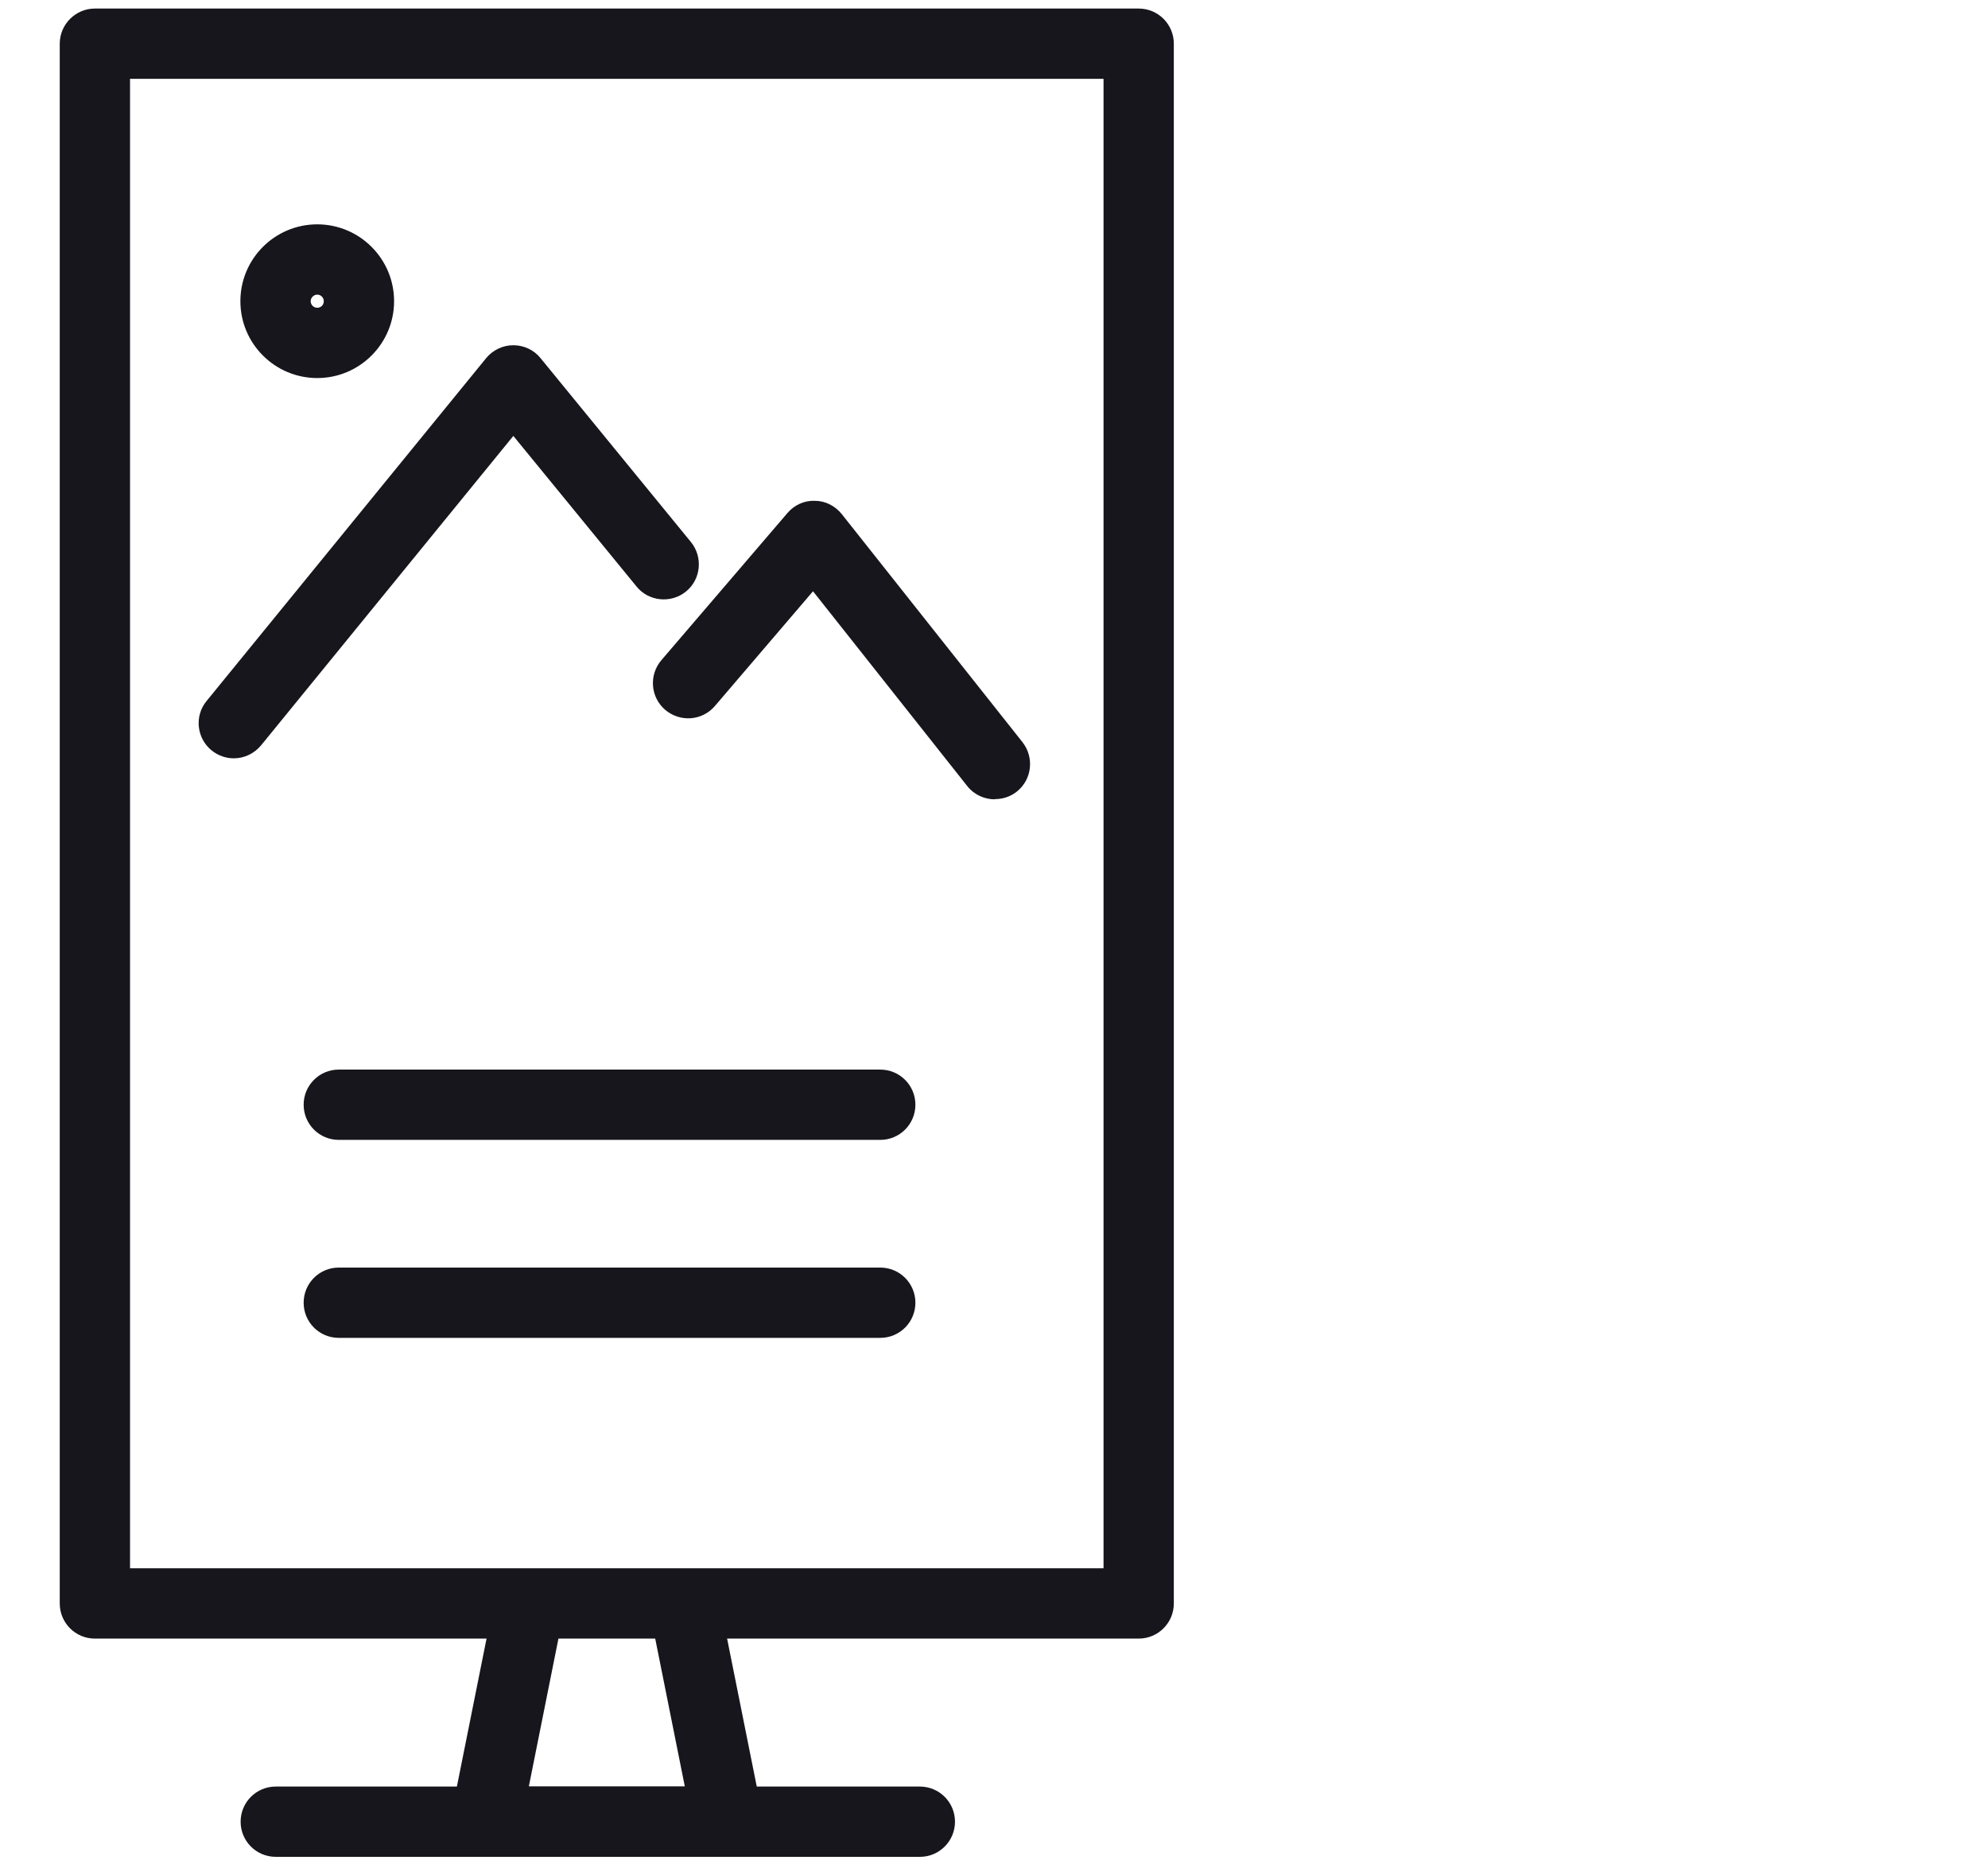
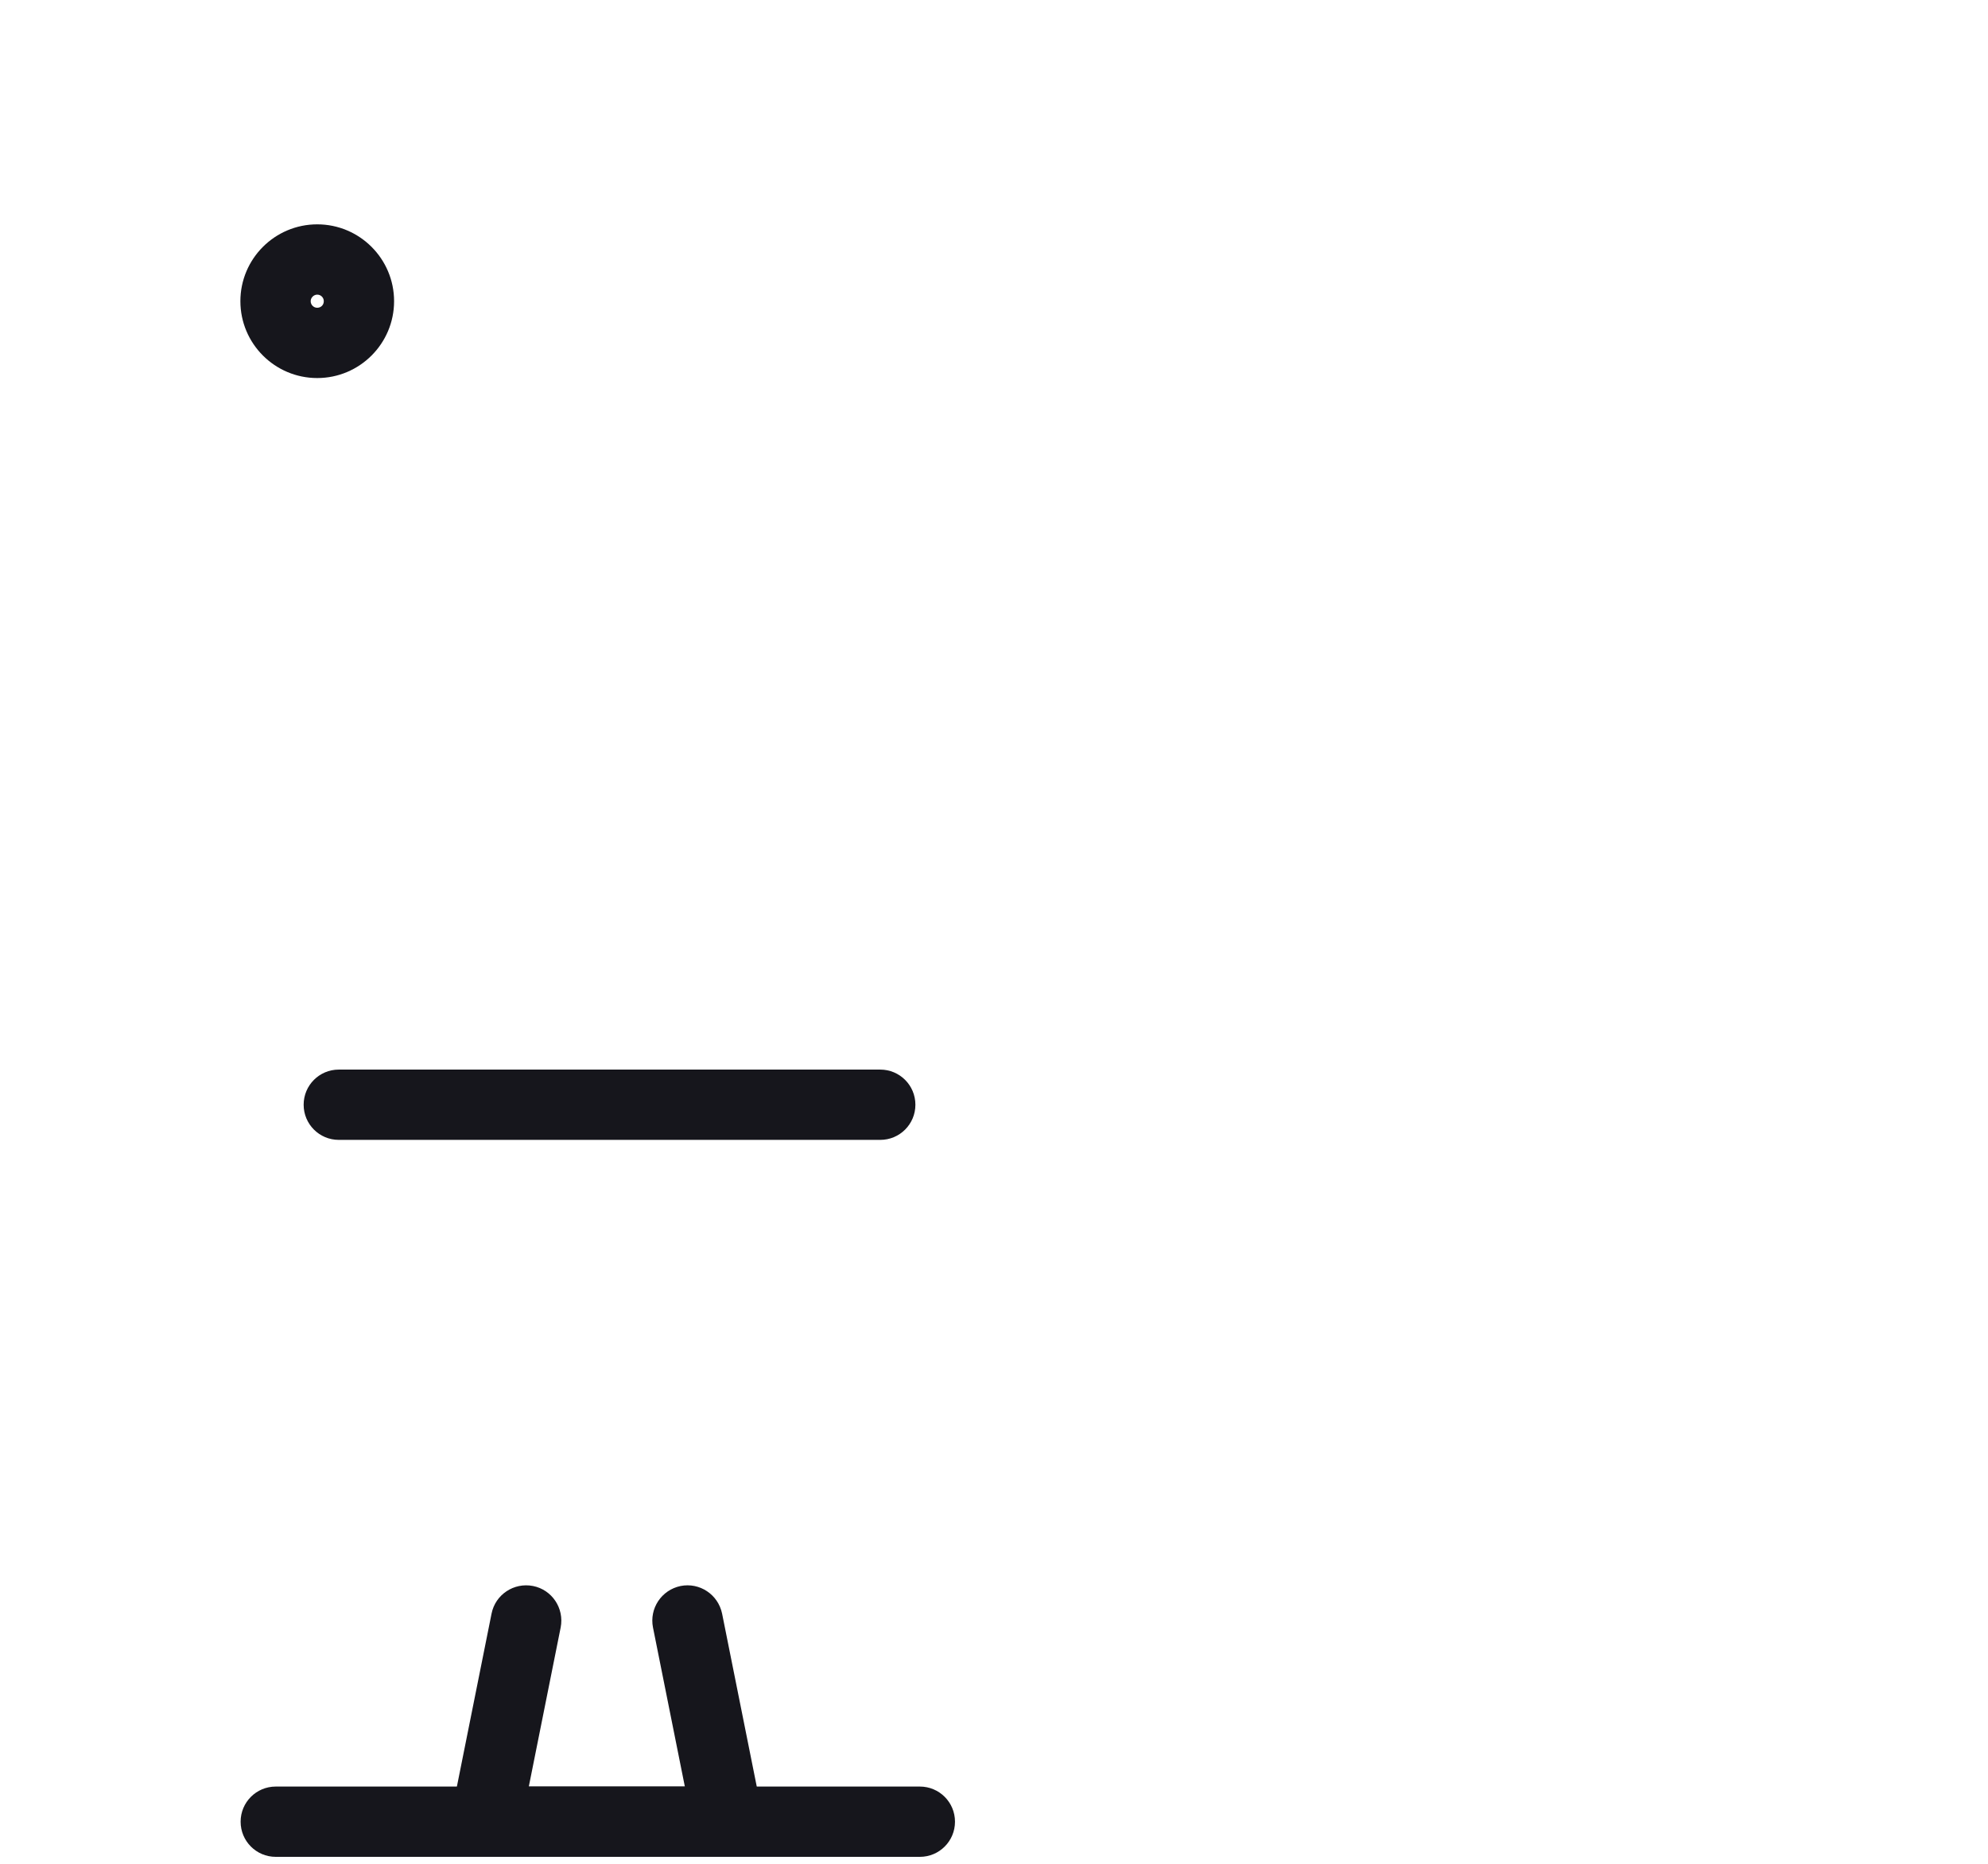
<svg xmlns="http://www.w3.org/2000/svg" id="a" viewBox="0 0 84.85 79.56">
  <defs>
    <style>.f{fill:#16161c;}</style>
  </defs>
  <g id="b" transform="translate(0 0)">
    <g id="c">
      <path class="f" d="M31.05,79.25h-10.32c-.45,0-.88-.2-1.16-.55s-.4-.8-.31-1.25l1.72-8.58c.16-.81,.95-1.34,1.77-1.18,.81,.16,1.34,.95,1.18,1.77l-1.36,6.79h6.66l-1.36-6.79c-.16-.81,.36-1.6,1.18-1.77,.81-.16,1.6,.36,1.77,1.18l1.72,8.58c.09,.44-.03,.9-.31,1.25s-.71,.55-1.16,.55Z" />
      <path class="f" d="M39.26,79.25H11.77c-.83,0-1.5-.67-1.5-1.5s.67-1.5,1.5-1.5h27.49c.83,0,1.5,.67,1.5,1.5s-.67,1.5-1.5,1.5Z" />
    </g>
  </g>
  <path class="f" d="M37.57,48.65H14.46c-.83,0-1.5-.67-1.5-1.5s.67-1.5,1.5-1.5h23.11c.83,0,1.5,.67,1.5,1.5s-.67,1.5-1.5,1.5Z" />
-   <path class="f" d="M37.57,57.1H14.46c-.83,0-1.5-.67-1.5-1.5s.67-1.5,1.5-1.5h23.11c.83,0,1.5,.67,1.5,1.5s-.67,1.5-1.5,1.5Z" />
  <g id="d" transform="translate(0 0.365)">
    <g id="e">
-       <path class="f" d="M48.6,69.57H4.05c-.83,0-1.5-.67-1.5-1.5V1.5C2.55,.67,3.23,0,4.05,0H48.6c.83,0,1.5,.67,1.5,1.5V68.07c0,.83-.67,1.5-1.5,1.5Zm-43.05-3H47.1V3H5.55v63.57Z" />
-       <path class="f" d="M13.54,15.77c-1.81,0-3.28-1.47-3.28-3.28s1.47-3.28,3.28-3.28,3.28,1.47,3.28,3.28-1.47,3.28-3.28,3.28Zm0-3.56c-.15,0-.28,.13-.28,.28s.12,.28,.28,.28,.28-.12,.28-.28-.13-.28-.28-.28Z" />
-       <path class="f" d="M9.98,32c-.33,0-.67-.11-.95-.34-.64-.52-.74-1.47-.21-2.11l11.93-14.63c.29-.35,.71-.55,1.16-.55h0c.45,0,.88,.2,1.16,.55l6.42,7.85c.52,.64,.43,1.59-.21,2.11-.64,.52-1.59,.43-2.11-.21l-5.26-6.43-10.77,13.21c-.3,.36-.73,.55-1.16,.55Z" />
-       <path class="f" d="M42.46,33.75c-.44,0-.88-.19-1.18-.57l-6.58-8.31-4.19,4.9c-.54,.63-1.48,.7-2.12,.16-.63-.54-.7-1.49-.16-2.12l5.38-6.28c.29-.34,.72-.54,1.17-.52,.45,0,.87,.22,1.15,.57l7.71,9.73c.51,.65,.41,1.59-.24,2.11-.28,.22-.6,.32-.93,.32Z" />
+       <path class="f" d="M13.54,15.77c-1.81,0-3.28-1.47-3.28-3.28s1.47-3.28,3.28-3.28,3.28,1.47,3.28,3.28-1.47,3.28-3.28,3.28m0-3.56c-.15,0-.28,.13-.28,.28s.12,.28,.28,.28,.28-.12,.28-.28-.13-.28-.28-.28Z" />
    </g>
  </g>
</svg>